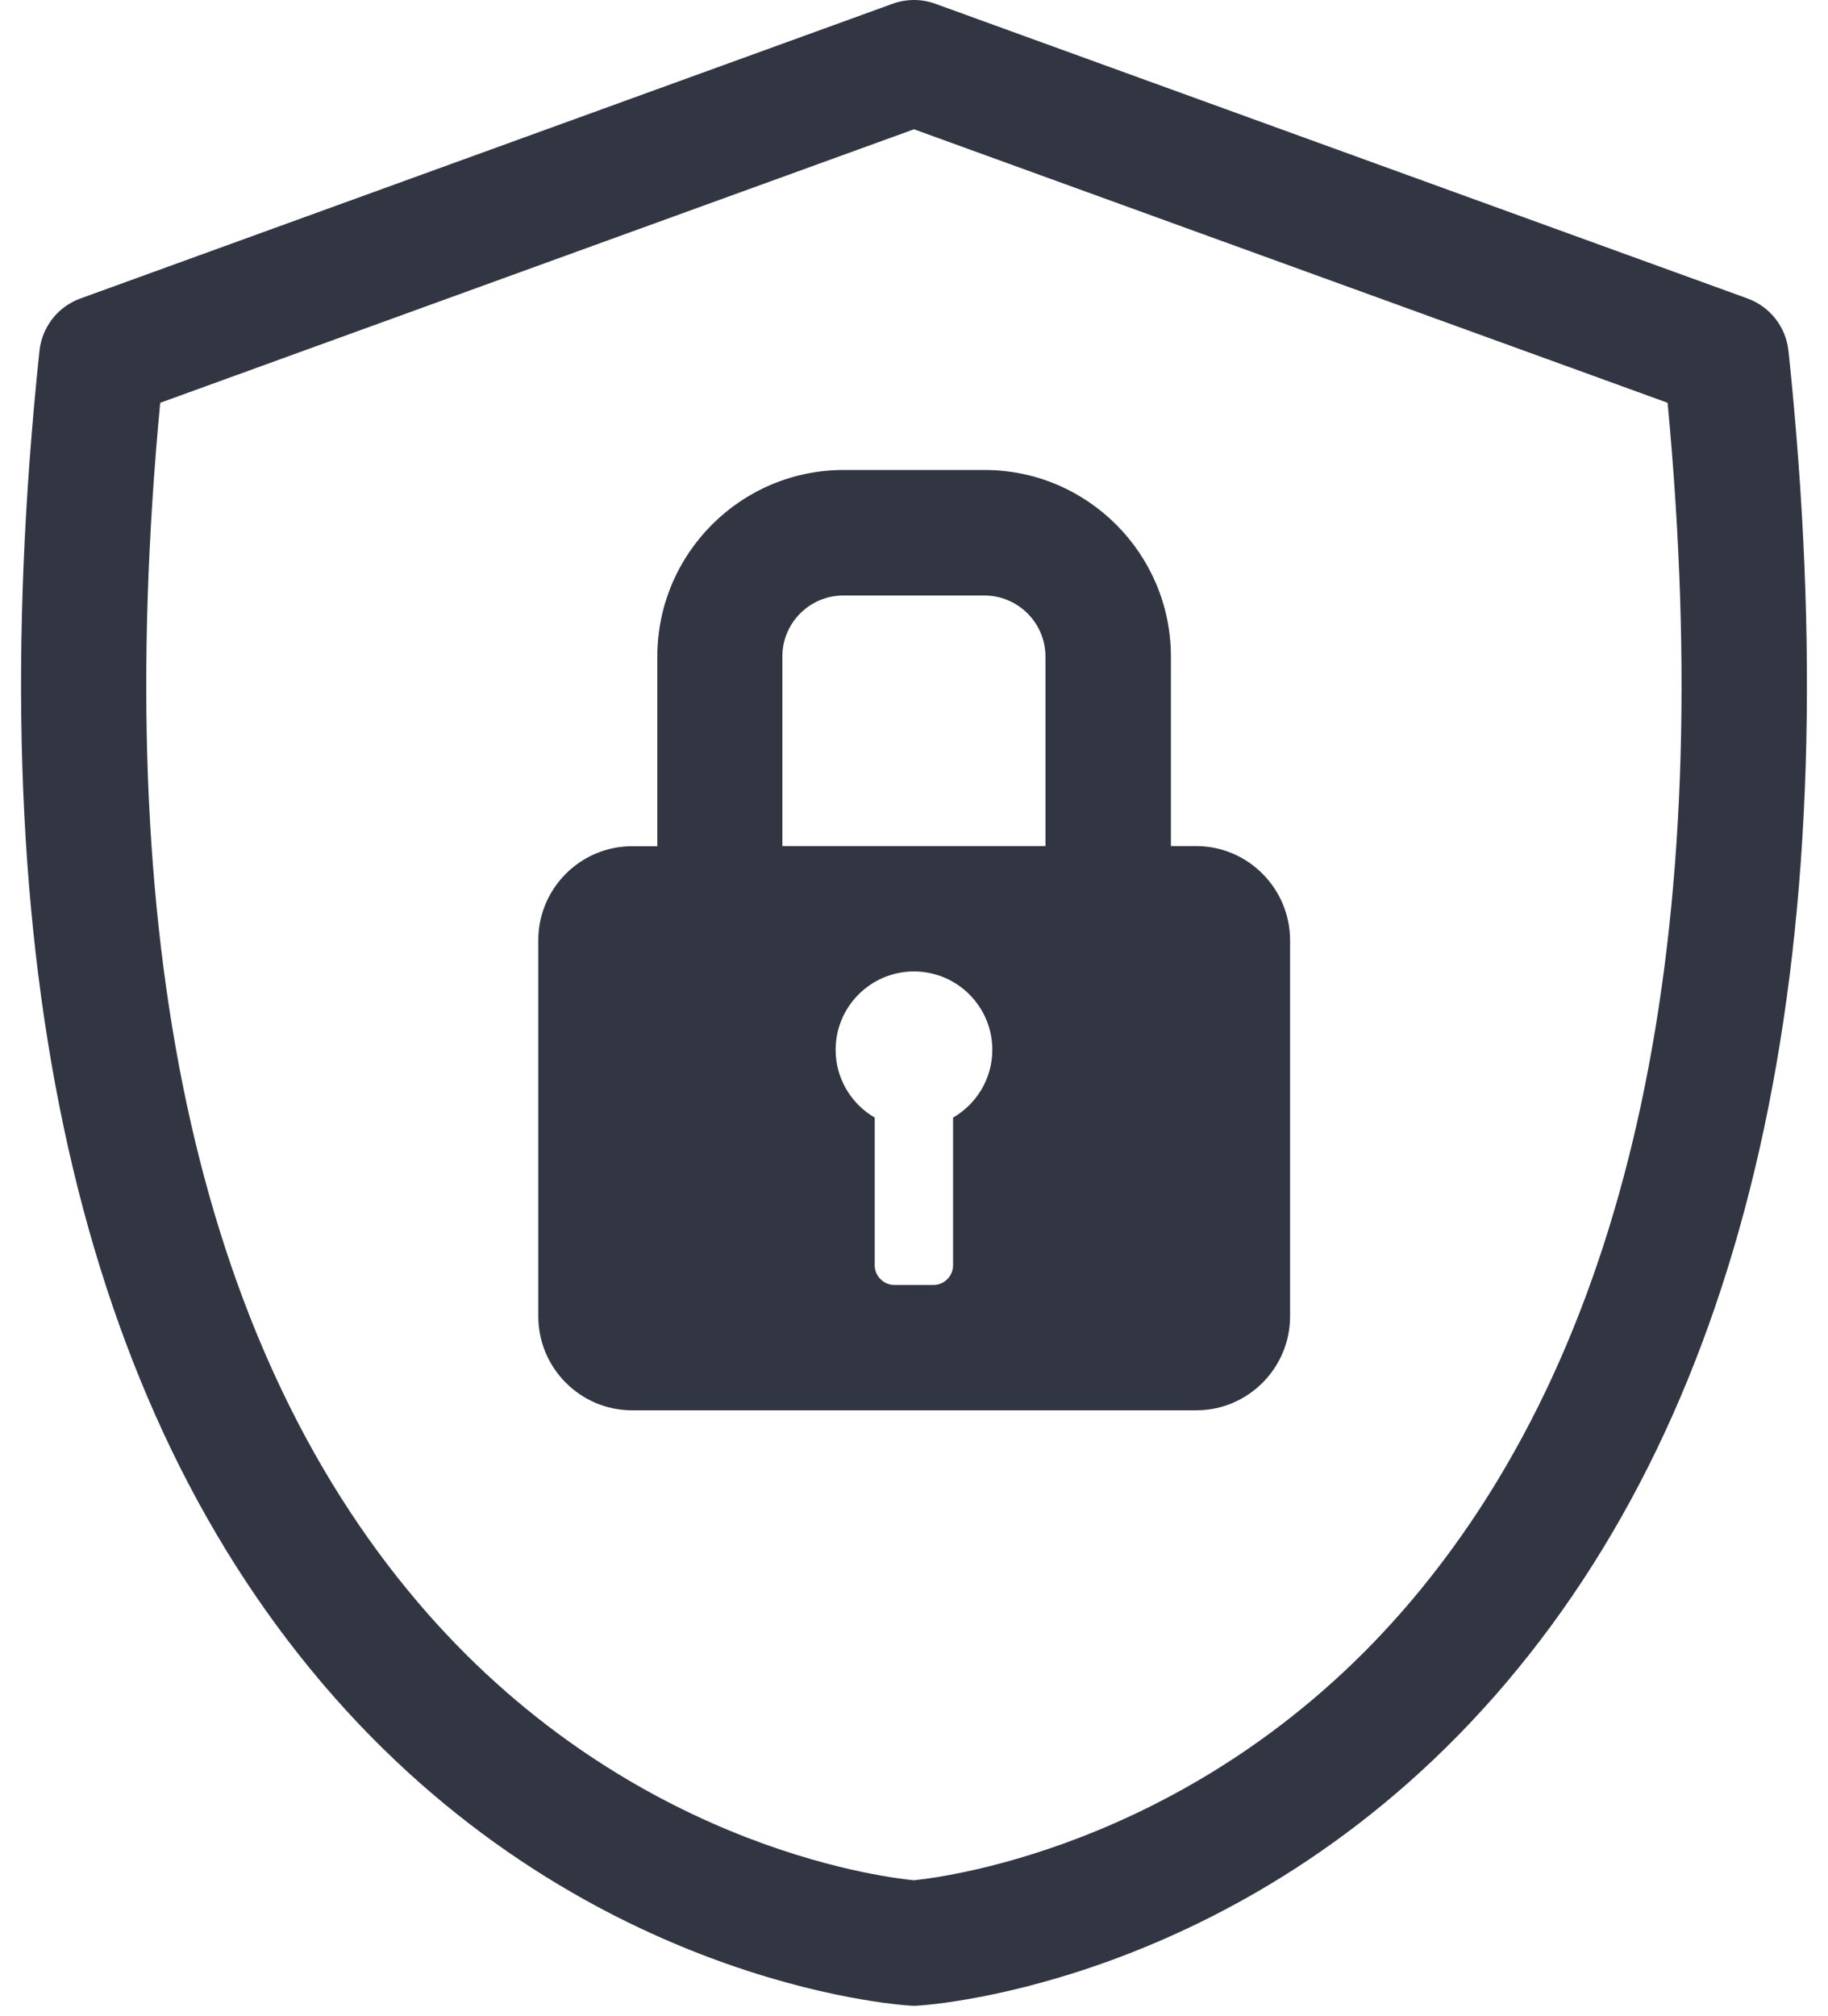
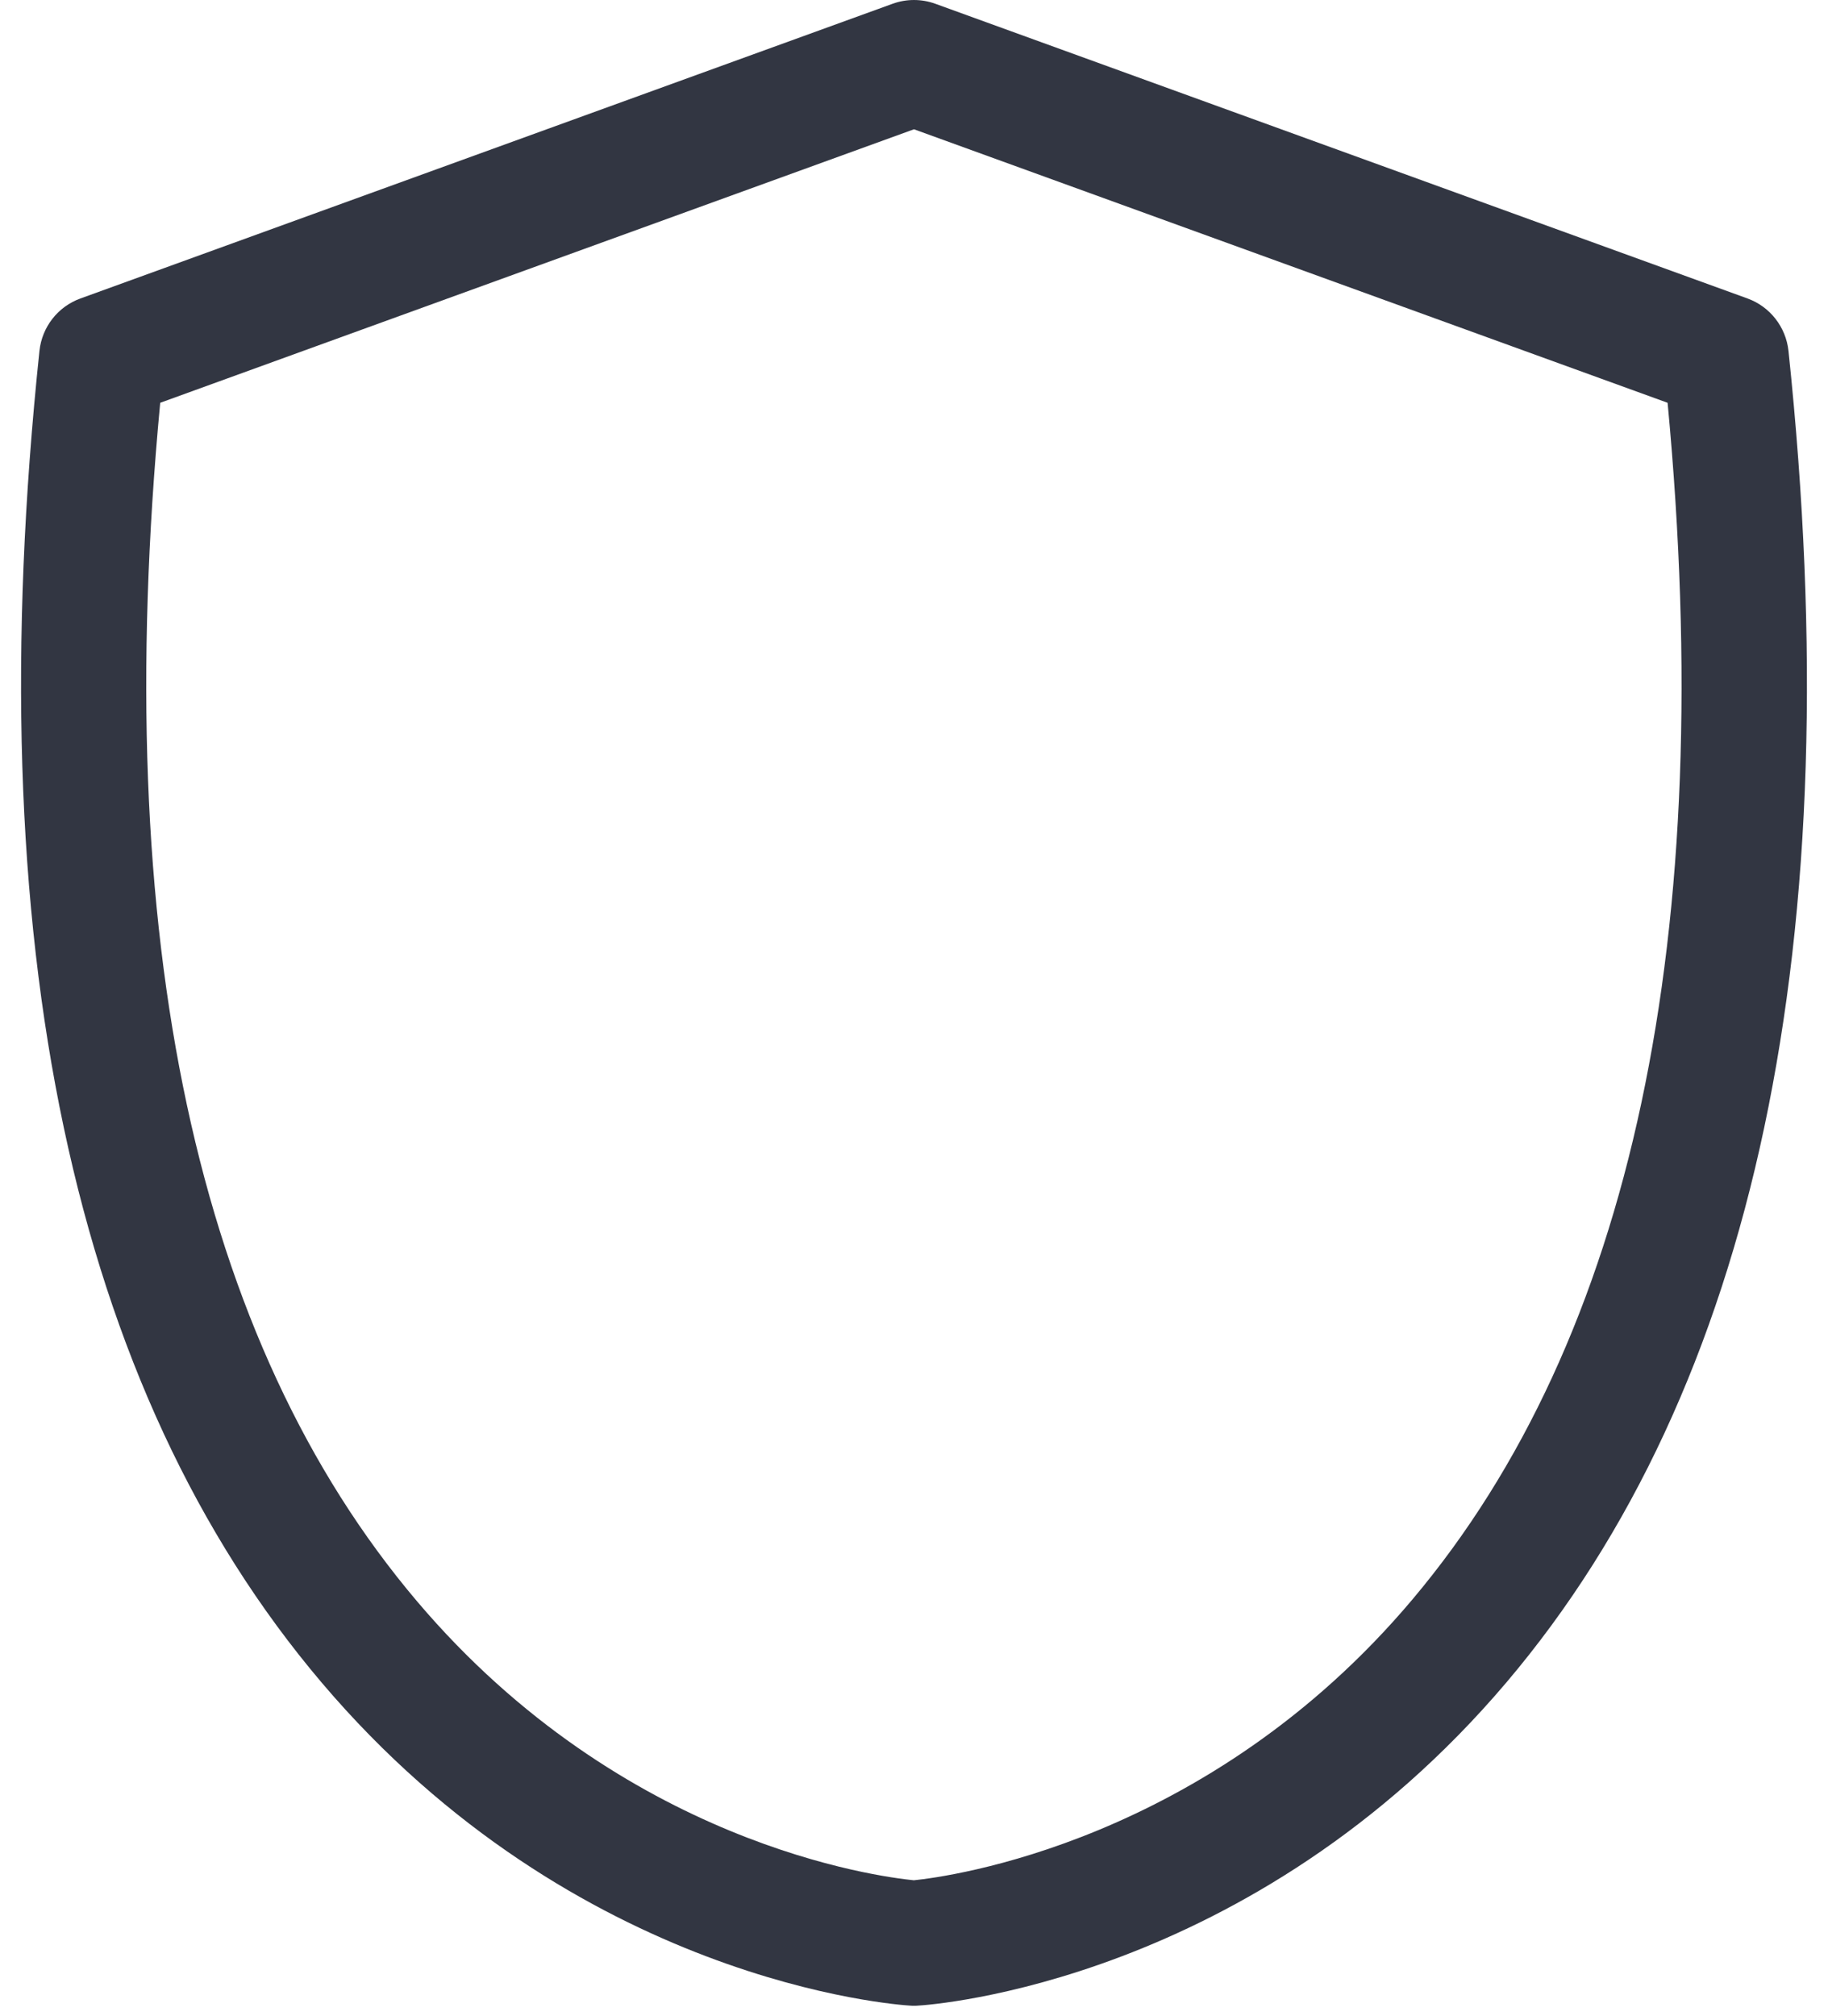
<svg xmlns="http://www.w3.org/2000/svg" width="78" height="86" viewBox="0 0 78 86" fill="none">
  <path d="M38.999 85.551C38.944 85.551 38.895 85.551 38.84 85.545C38.259 85.508 24.583 84.567 13.723 71.764C3.084 59.224 -0.962 40.115 1.684 14.961C1.794 13.947 2.467 13.079 3.432 12.731L38.088 0.16C38.675 -0.053 39.323 -0.053 39.909 0.16L74.566 12.731C75.525 13.079 76.203 13.947 76.313 14.961C78.966 40.115 74.914 59.224 64.274 71.764C53.415 84.567 39.732 85.514 39.158 85.545C39.103 85.551 39.048 85.551 38.999 85.551ZM6.836 17.18C4.685 39.993 8.37 57.189 17.799 68.305C26.593 78.676 37.526 80.051 38.993 80.198C40.447 80.051 51.527 78.603 60.278 68.208C69.646 57.085 73.3 39.925 71.156 17.18L38.999 5.514L6.836 17.18Z" fill="#323642" />
-   <path d="M51.044 36.088H49.962V28.003C49.962 23.615 46.393 20.046 42.012 20.046H35.998C31.61 20.046 28.048 23.615 28.048 28.003V36.094H26.966C24.766 36.094 22.969 37.897 22.969 40.096V56.15C22.969 58.35 24.766 60.153 26.966 60.153H51.05C53.25 60.153 55.047 58.35 55.047 56.15V40.096C55.041 37.89 53.244 36.088 51.044 36.088ZM40.667 47.668V53.969C40.667 54.427 40.294 54.806 39.83 54.806H38.162C37.703 54.806 37.324 54.427 37.324 53.969V47.668C36.328 47.088 35.656 46.012 35.656 44.778C35.656 42.932 37.153 41.435 38.999 41.435C40.844 41.435 42.342 42.932 42.342 44.778C42.342 46.012 41.663 47.094 40.667 47.668ZM44.615 36.088H33.383V28.003C33.383 26.567 34.55 25.399 35.986 25.399H41.999C43.435 25.399 44.609 26.567 44.609 28.003V36.088H44.615Z" fill="#323642" />
</svg>